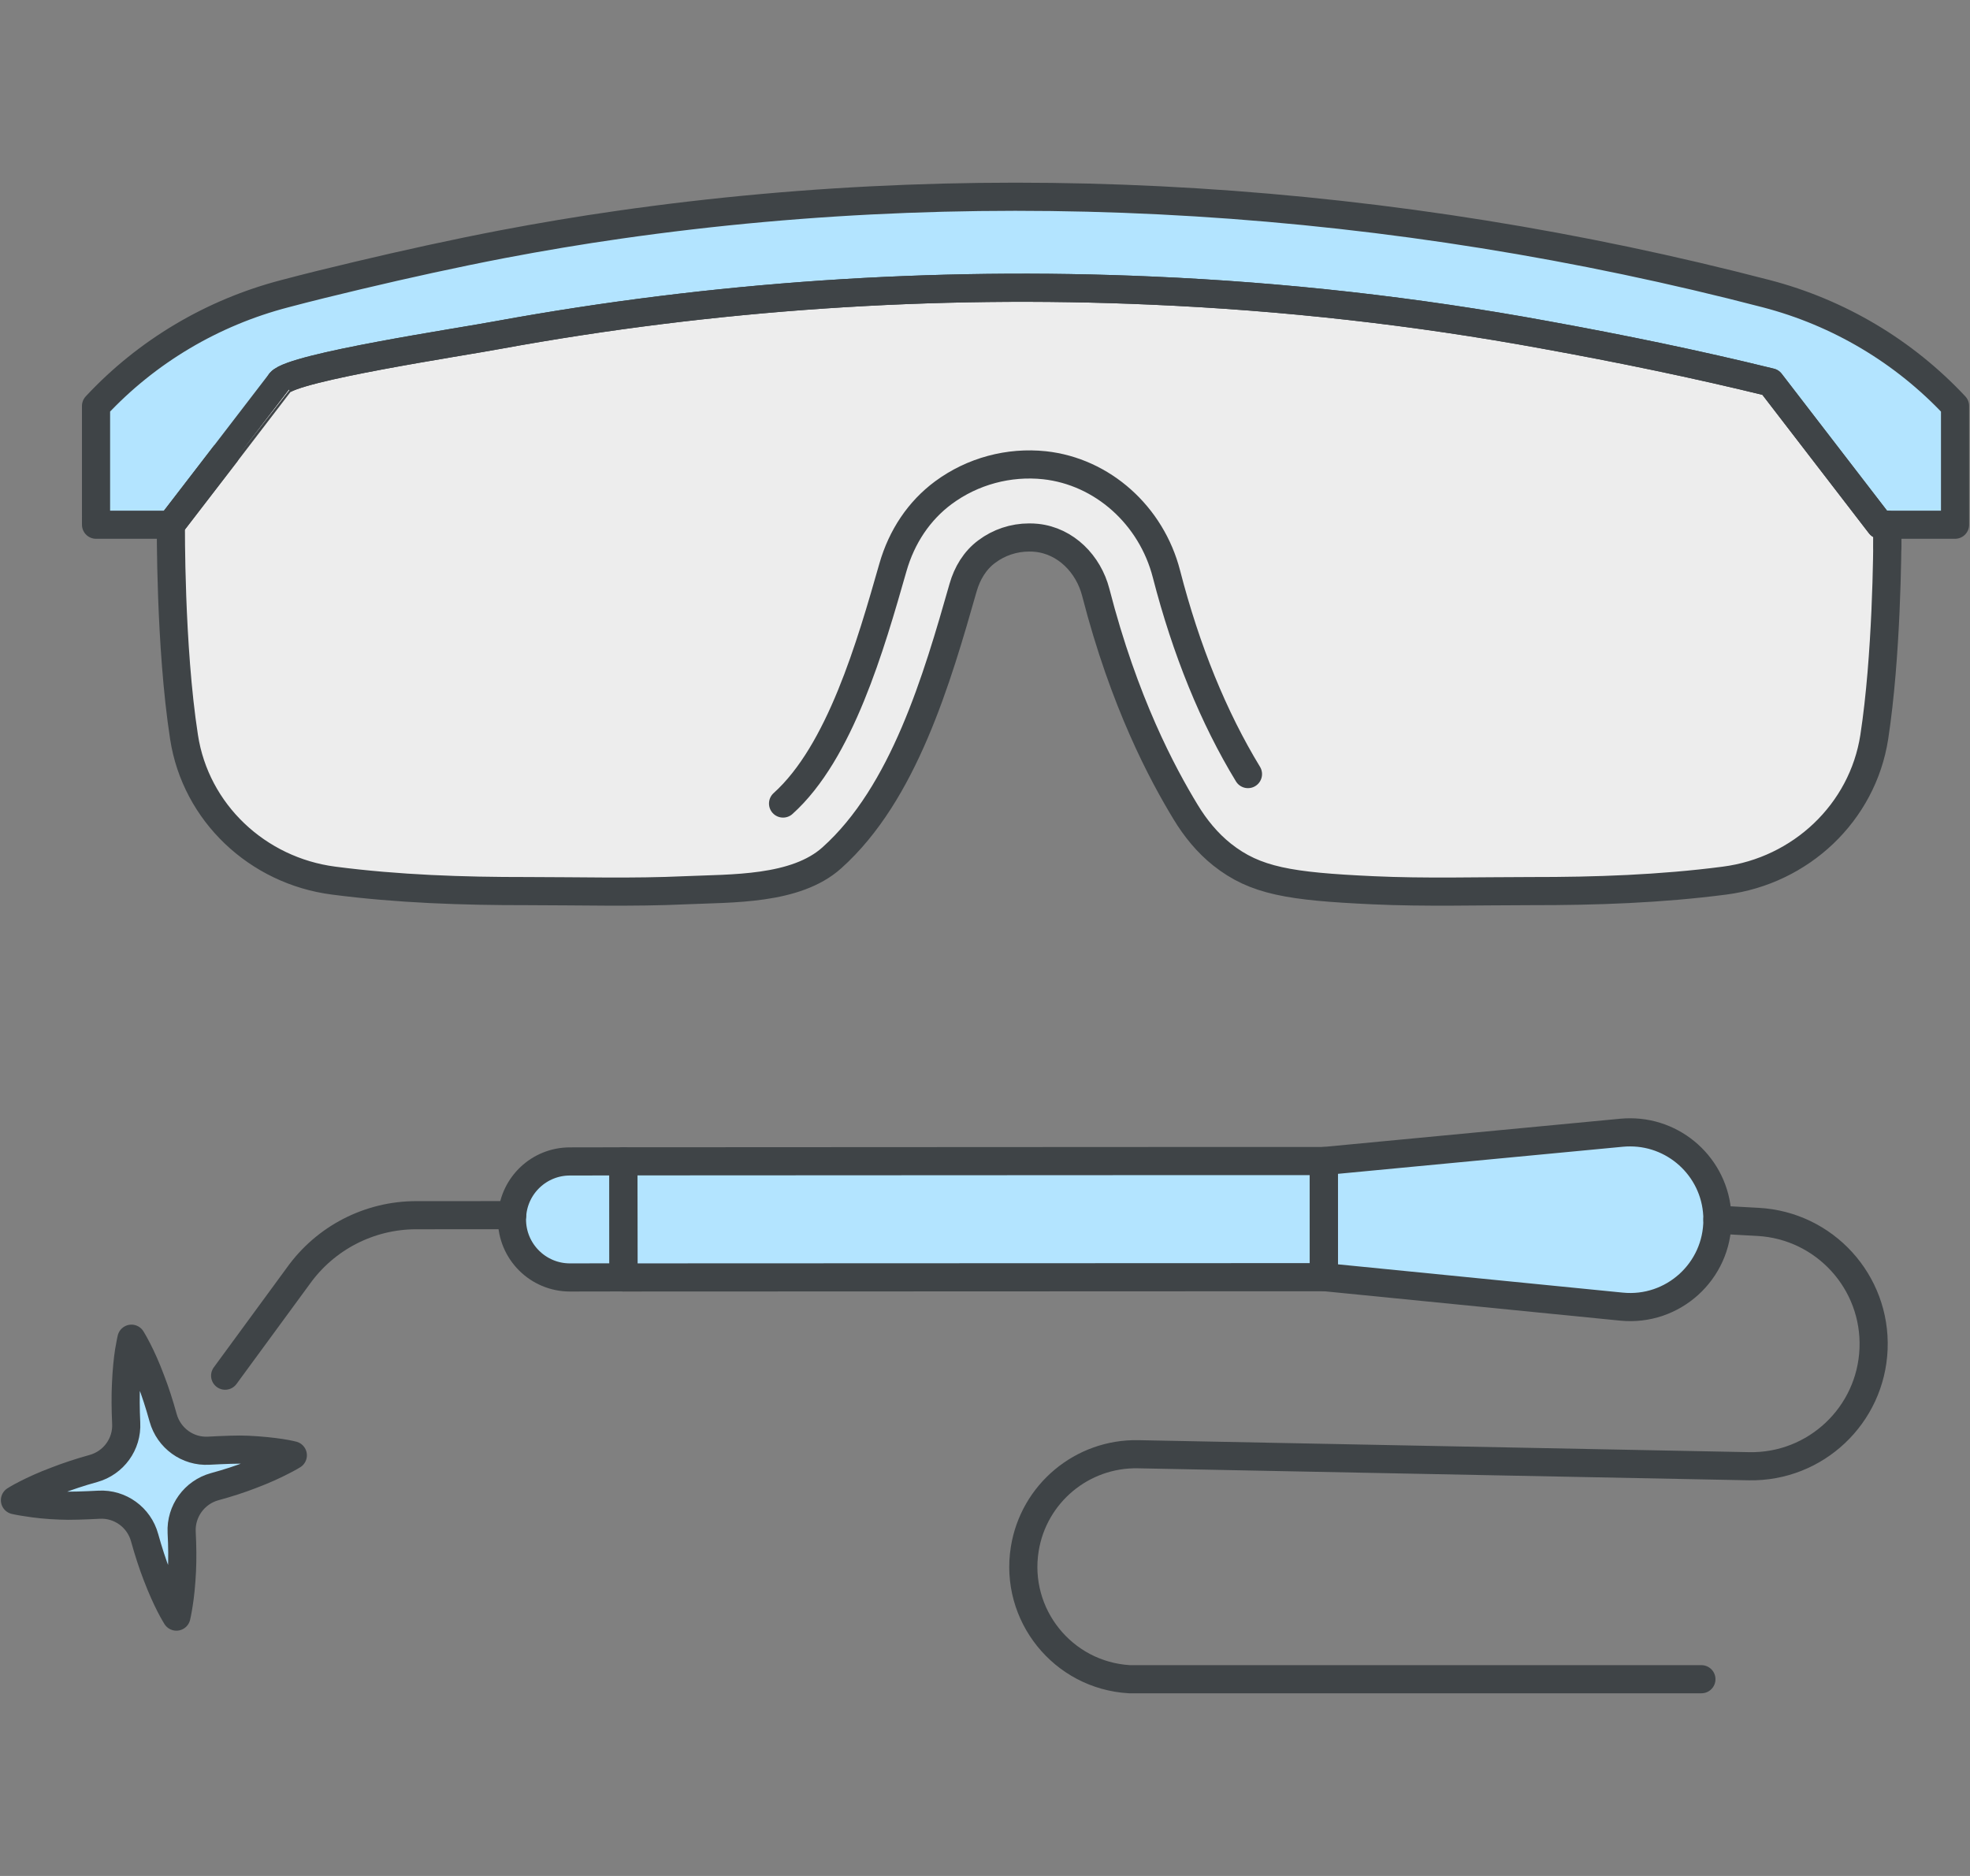
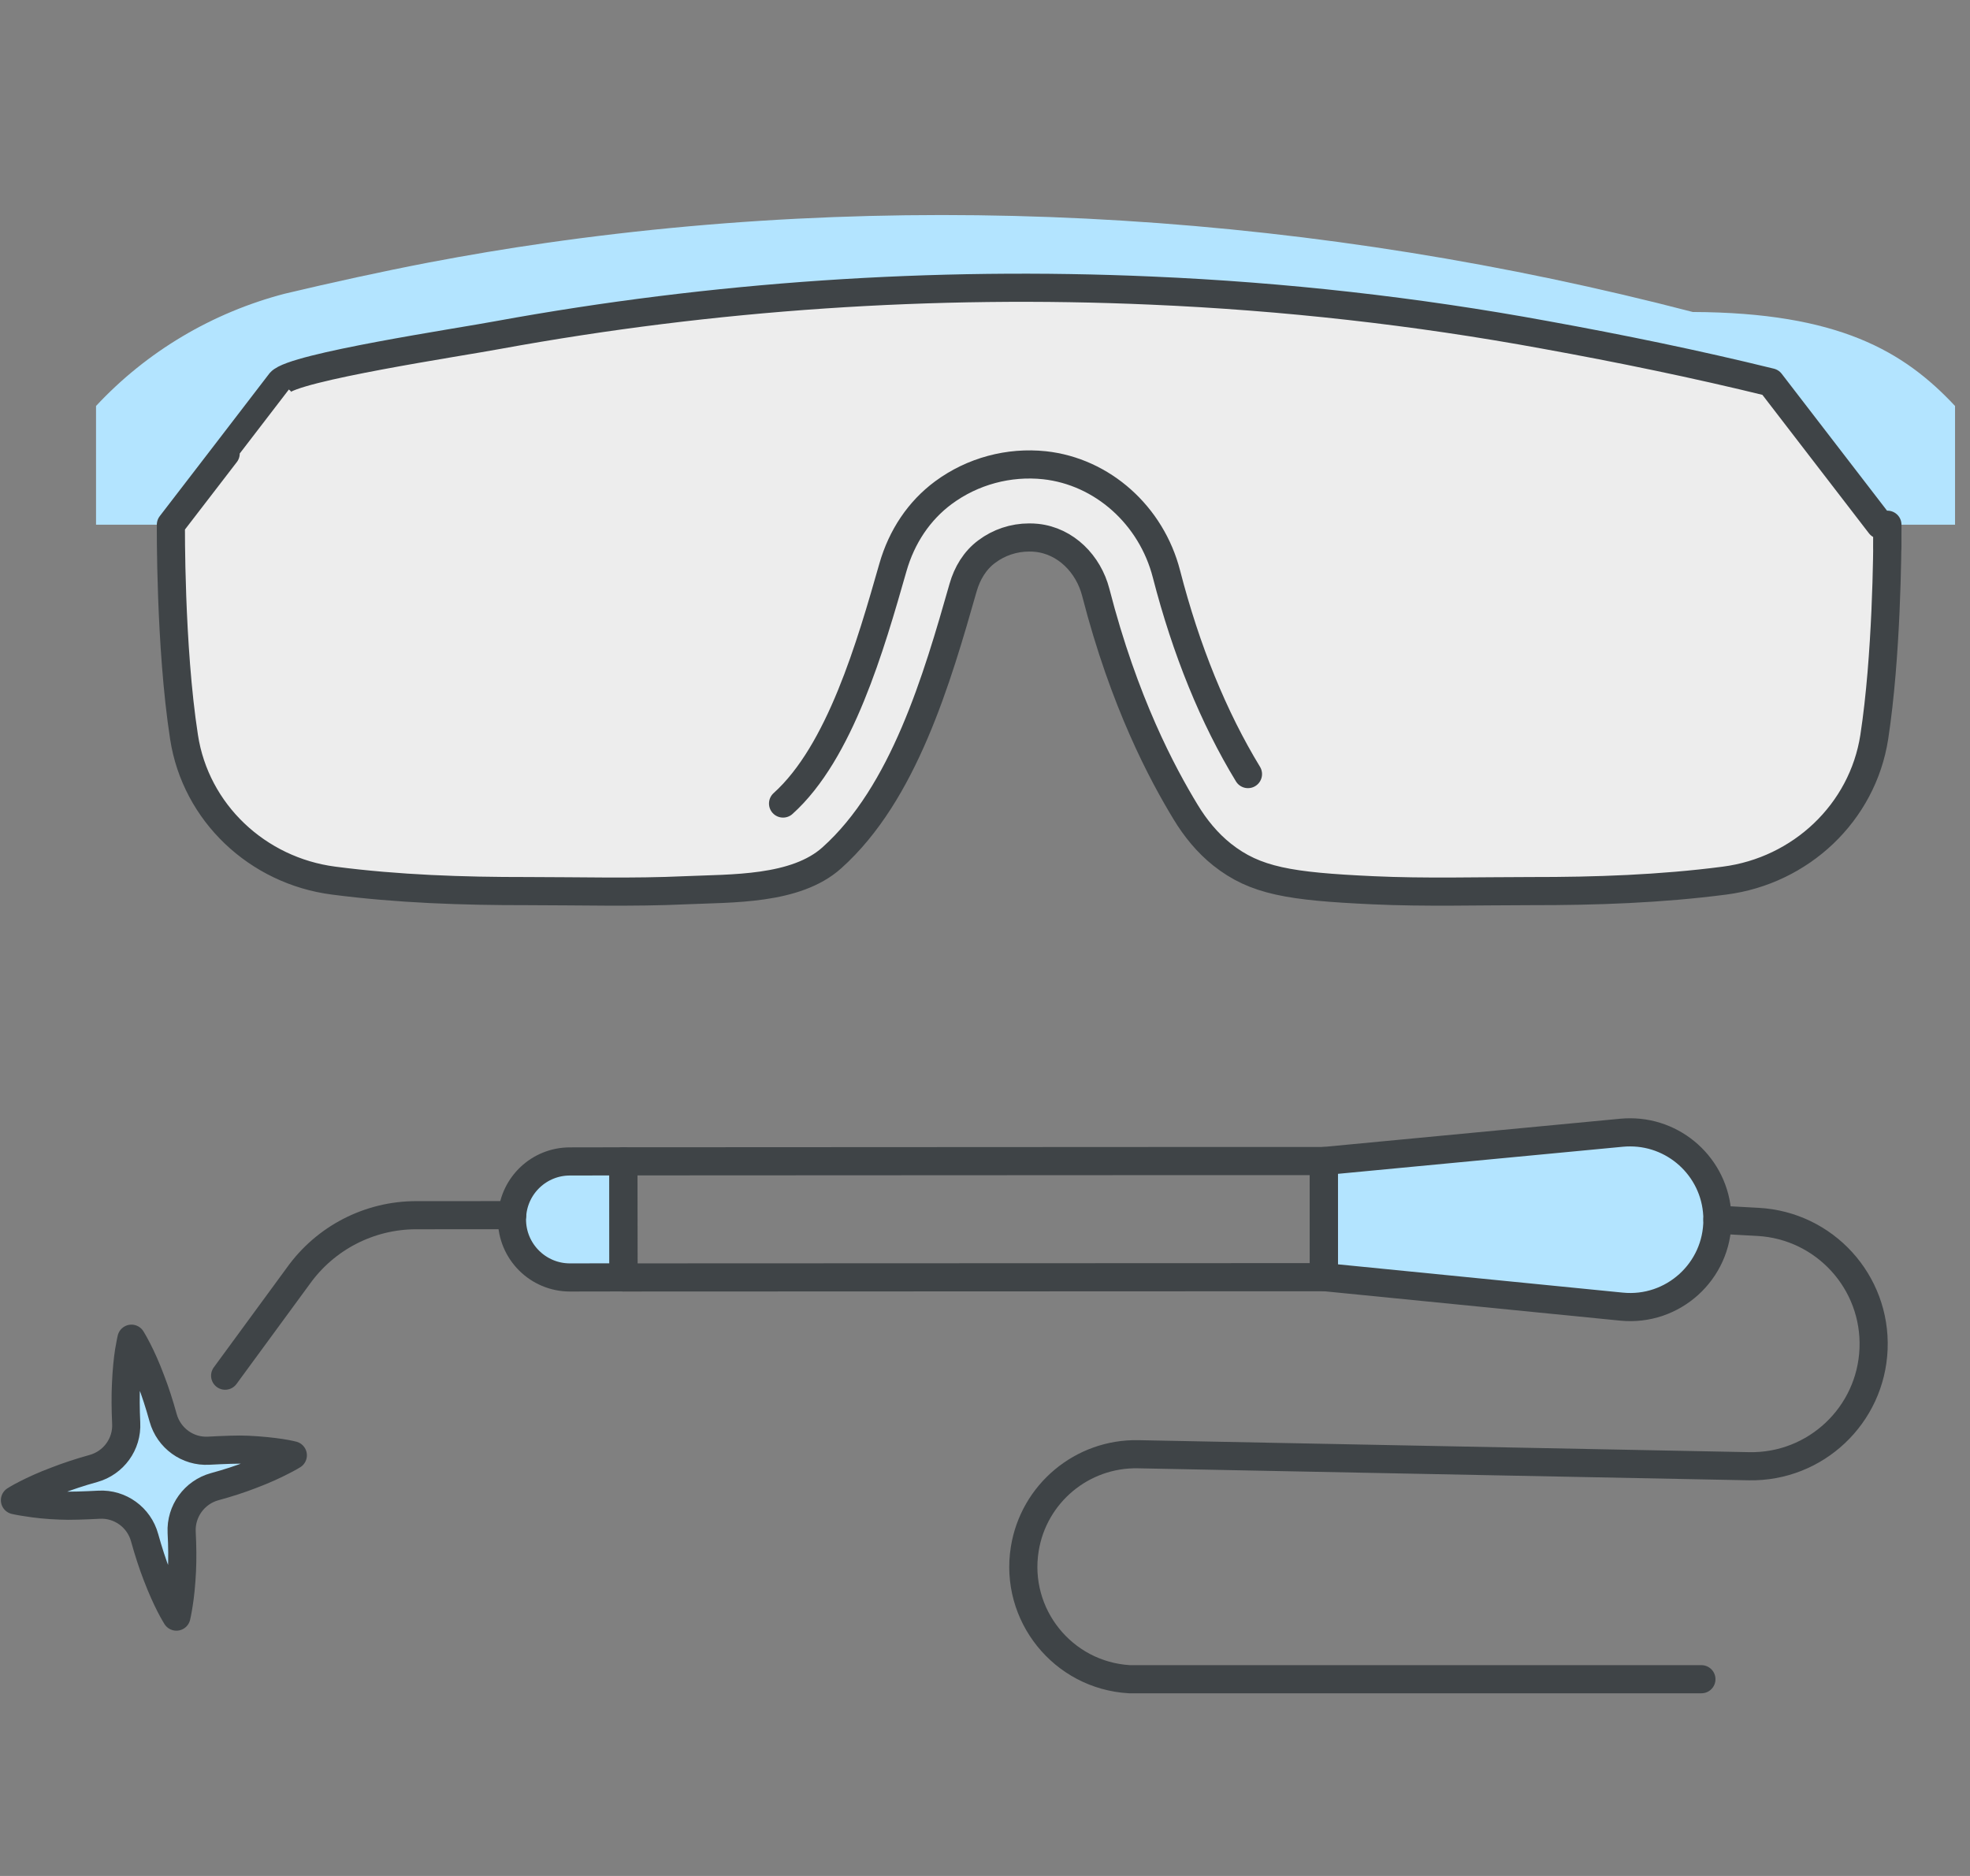
<svg xmlns="http://www.w3.org/2000/svg" xmlns:xlink="http://www.w3.org/1999/xlink" version="1.1" id="レイヤー_1" x="0px" y="0px" width="210px" height="200px" viewBox="0 0 210 200" enable-background="new 0 0 210 200" xml:space="preserve">
  <rect x="0" y="0" width="210" height="200" fill="#808080" stroke="none" />
  <g>
    <defs>
      <rect id="SVGID_1_" x="0.095" y="19.476" width="209.81" height="161.05" />
    </defs>
    <clipPath id="SVGID_2_">
      <use xlink:href="#SVGID_1_" overflow="visible" />
    </clipPath>
    <path clip-path="url(#SVGID_2_)" fill="#B3E4FF" d="M31.215,155.152c0,0-0.431,0.27-1.19,0.65c-0.77,0.4-1.869,0.91-3.22,1.42   c-1.149,0.449-2.489,0.889-3.931,1.279c-2.159,0.6-3.619,2.621-3.51,4.859c0.08,1.5,0.09,2.91,0.03,4.15   c-0.069,1.43-0.2,2.641-0.34,3.49c-0.13,0.859-0.25,1.35-0.25,1.35s-0.271-0.43-0.67-1.199c-0.39-0.76-0.899-1.871-1.41-3.211   c-0.46-1.18-0.899-2.539-1.31-4.01c-0.59-2.16-2.61-3.629-4.85-3.51c-1.531,0.08-3.15,0.141-4.121,0.09   c-1.439-0.049-2.649-0.189-3.5-0.33c-0.85-0.119-1.35-0.24-1.35-0.24s0.43-0.279,1.2-0.67c0.771-0.389,1.87-0.91,3.22-1.41   c1.15-0.449,2.49-0.898,3.939-1.299c2.16-0.6,3.621-2.609,3.5-4.85c-0.069-1.5-0.08-2.9-0.02-4.15   c0.061-1.42,0.189-2.641,0.32-3.48c0.14-0.859,0.26-1.359,0.26-1.359s0.27,0.43,0.67,1.209c0.391,0.76,0.9,1.871,1.4,3.211   c0.46,1.18,0.9,2.539,1.31,4.02c0.601,2.16,2.62,3.631,4.86,3.5c1.529-0.08,3.15-0.15,4.119-0.1c1.441,0.07,2.641,0.199,3.5,0.33   C30.725,155.021,31.215,155.152,31.215,155.152" />
    <path clip-path="url(#SVGID_2_)" fill="#B3E4FF" d="M66.465,136.182l-5.71,0.01c-3.41,0-6.18-2.77-6.18-6.189   c0-0.15,0.01-0.301,0.02-0.449c0.23-3.201,2.891-5.73,6.16-5.73l5.699-0.01L66.465,136.182z" />
    <path clip-path="url(#SVGID_2_)" fill="#B3E4FF" d="M183.076,130.031c0.01,5.512-4.75,9.82-10.23,9.271l-31.72-3.15l-0.01-12.371   l31.77-3.02c0.299-0.029,0.601-0.039,0.89-0.039C178.855,120.723,183.076,124.842,183.076,130.031" />
    <path clip-path="url(#SVGID_2_)" fill="#EDEDED" d="M201.196,55.942v0.45c0,2.39-0.08,13.57-1.4,22.18   c-1.25,8.08-7.84,14.26-15.951,15.311c-6.839,0.89-13.75,1.129-20.639,1.119c-5.62,0-11.24,0.17-16.861-0.09   c-8.849-0.41-12.519-0.99-16.069-3.8c-1.569-1.25-2.851-2.819-3.891-4.54c-2.479-4.08-6.549-11.66-9.58-23.43   c-0.779-3.01-3.188-5.471-6.29-5.801c-0.269-0.029-0.528-0.039-0.809-0.039c-1.651,0-3.23,0.539-4.5,1.49   c-1.28,0.939-2.11,2.34-2.54,3.85c-2.771,9.72-6.32,21.939-13.99,28.81c-3.861,3.47-10.701,3.24-15.621,3.46   c-5.619,0.26-11.24,0.09-16.858,0.09c-6.882,0.01-13.802-0.229-20.642-1.119c-8.108-1.051-14.699-7.23-15.938-15.311   c-1.5-9.689-1.399-22.63-1.399-22.63s11.678-15.18,11.678-15.2c1.41-1.62,19.142-4.26,23.231-5.03   c22.849-4.17,46.31-5.76,69.639-4.73c14.102,0.61,28.131,2.18,41.941,4.72c8.05,1.46,16.09,3.11,24.03,5.06l11.68,15.18H201.196z" />
-     <path clip-path="url(#SVGID_2_)" fill="#B3E4FF" d="M208.406,43.282v12.659h-7.99l-11.68-15.179c-7.94-1.95-15.98-3.6-24.03-5.06   c-13.811-2.54-27.84-4.11-41.941-4.72c-23.329-1.03-46.79,0.56-69.639,4.73c-4.09,0.77-21.821,3.41-23.231,5.03   c0,0.02-11.678,15.199-11.678,15.199h-7.98V43.282c5.42-5.82,12.408-9.96,20.119-11.97c2.601-0.69,5.221-1.33,7.841-1.95   c5.1-1.21,10.229-2.34,15.38-3.33c4.109-0.78,8.26-1.48,12.398-2.07c40.642-5.83,82.611-2.99,122.312,7.35   C195.996,33.322,202.965,37.461,208.406,43.282" />
-     <polygon clip-path="url(#SVGID_2_)" fill="#B3E4FF" points="141.125,136.162 66.465,136.191 66.465,136.182 66.456,123.812    66.465,123.812 129.195,123.781 141.116,123.781  " />
+     <path clip-path="url(#SVGID_2_)" fill="#B3E4FF" d="M208.406,43.282v12.659h-7.99l-11.68-15.179c-7.94-1.95-15.98-3.6-24.03-5.06   c-13.811-2.54-27.84-4.11-41.941-4.72c-23.329-1.03-46.79,0.56-69.639,4.73c-4.09,0.77-21.821,3.41-23.231,5.03   c0,0.02-11.678,15.199-11.678,15.199h-7.98V43.282c5.42-5.82,12.408-9.96,20.119-11.97c5.1-1.21,10.229-2.34,15.38-3.33c4.109-0.78,8.26-1.48,12.398-2.07c40.642-5.83,82.611-2.99,122.312,7.35   C195.996,33.322,202.965,37.461,208.406,43.282" />
    <path clip-path="url(#SVGID_2_)" fill="none" stroke="#3F4447" stroke-width="3" stroke-linecap="round" stroke-linejoin="round" stroke-miterlimit="10" d="   M31.215,155.152c0,0-0.431,0.27-1.19,0.65c-0.77,0.4-1.869,0.91-3.22,1.42c-1.149,0.449-2.489,0.889-3.931,1.279   c-2.159,0.6-3.619,2.621-3.51,4.859c0.08,1.5,0.09,2.91,0.03,4.15c-0.069,1.43-0.2,2.641-0.34,3.49   c-0.13,0.859-0.25,1.35-0.25,1.35s-0.271-0.43-0.67-1.199c-0.39-0.76-0.899-1.871-1.41-3.211c-0.46-1.18-0.899-2.539-1.31-4.01   c-0.59-2.16-2.61-3.629-4.85-3.51c-1.531,0.08-3.15,0.141-4.121,0.09c-1.439-0.049-2.649-0.189-3.5-0.33   c-0.85-0.119-1.35-0.24-1.35-0.24s0.43-0.279,1.2-0.67c0.771-0.389,1.87-0.91,3.22-1.41c1.15-0.449,2.49-0.898,3.939-1.299   c2.16-0.6,3.621-2.609,3.5-4.85c-0.069-1.5-0.08-2.9-0.02-4.15c0.061-1.42,0.189-2.641,0.32-3.48c0.14-0.859,0.26-1.359,0.26-1.359   s0.27,0.43,0.67,1.209c0.391,0.76,0.9,1.871,1.4,3.211c0.46,1.18,0.9,2.539,1.31,4.02c0.601,2.16,2.62,3.631,4.86,3.5   c1.529-0.08,3.15-0.15,4.119-0.1c1.441,0.07,2.641,0.199,3.5,0.33C30.725,155.021,31.215,155.152,31.215,155.152z" />
    <polygon clip-path="url(#SVGID_2_)" fill="none" stroke="#3F4447" stroke-width="3" stroke-linecap="round" stroke-linejoin="round" stroke-miterlimit="10" points="   141.125,136.162 66.465,136.191 66.465,136.182 66.456,123.812 66.465,123.812 129.195,123.781 141.116,123.781  " />
    <path clip-path="url(#SVGID_2_)" fill="none" stroke="#3F4447" stroke-width="3" stroke-linecap="round" stroke-linejoin="round" stroke-miterlimit="10" d="   M66.465,136.182l-5.71,0.01c-3.41,0-6.18-2.77-6.18-6.189c0-0.15,0.01-0.301,0.02-0.449c0.23-3.201,2.891-5.73,6.16-5.73   l5.699-0.01L66.465,136.182z" />
    <line clip-path="url(#SVGID_2_)" fill="none" stroke="#3F4447" stroke-width="3" stroke-linecap="round" stroke-linejoin="round" stroke-miterlimit="10" x1="66.465" y1="123.812" x2="66.455" y2="123.812" />
    <path clip-path="url(#SVGID_2_)" fill="none" stroke="#3F4447" stroke-width="3" stroke-linecap="round" stroke-linejoin="round" stroke-miterlimit="10" d="   M54.591,129.551l-10.227,0.004c-4.99,0.002-9.672,2.414-12.572,6.477L24,146.664" />
    <path clip-path="url(#SVGID_2_)" fill="none" stroke="#3F4447" stroke-width="3" stroke-linecap="round" stroke-linejoin="round" stroke-miterlimit="10" d="   M183.076,130.031c0.01,5.512-4.75,9.82-10.23,9.271l-31.72-3.15l-0.01-12.371l31.77-3.02c0.299-0.029,0.601-0.039,0.89-0.039   C178.855,120.723,183.076,124.842,183.076,130.031z" />
    <path clip-path="url(#SVGID_2_)" fill="none" stroke="#3F4447" stroke-width="3" stroke-linecap="round" stroke-linejoin="round" stroke-miterlimit="10" d="   M183.079,130.031l4.331,0.238c7.111,0.391,12.594,6.418,12.31,13.533c-0.283,7.092-6.186,12.654-13.281,12.516l-65.112-1.279   c-5.979-0.117-11.132,4.184-12.086,10.088c-1.135,7.021,4.05,13.482,11.15,13.898h60.977" />
    <path clip-path="url(#SVGID_2_)" fill="none" stroke="#3F4447" stroke-width="3" stroke-linecap="round" stroke-linejoin="round" stroke-miterlimit="10" d="   M201.196,55.942v0.45c0,2.39-0.08,13.57-1.4,22.18c-1.25,8.08-7.84,14.26-15.951,15.311c-6.839,0.89-13.75,1.129-20.639,1.119   c-5.62,0-11.24,0.17-16.861-0.09c-8.849-0.41-12.519-0.99-16.069-3.8c-1.569-1.25-2.851-2.819-3.891-4.54   c-2.479-4.08-6.549-11.66-9.58-23.43c-0.779-3.01-3.188-5.471-6.29-5.801c-0.269-0.029-0.528-0.039-0.809-0.039   c-1.651,0-3.23,0.539-4.5,1.49c-1.28,0.939-2.11,2.34-2.54,3.85c-2.771,9.72-6.32,21.939-13.99,28.81   c-3.861,3.47-10.701,3.24-15.621,3.46c-5.619,0.26-11.24,0.09-16.858,0.09c-6.882,0.01-13.802-0.229-20.642-1.119   c-8.108-1.051-14.699-7.23-15.938-15.311c-1.5-9.689-1.399-22.63-1.399-22.63s11.678-15.18,11.678-15.2   c1.41-1.62,19.142-4.26,23.231-5.03c22.849-4.17,46.31-5.76,69.639-4.73c14.102,0.61,28.131,2.18,41.941,4.72   c8.05,1.46,16.09,3.11,24.03,5.06l11.68,15.18H201.196z" />
    <line clip-path="url(#SVGID_2_)" fill="none" stroke="#3F4447" stroke-width="3" stroke-linecap="round" stroke-linejoin="round" stroke-miterlimit="10" x1="201.193" y1="58.281" x2="201.193" y2="56.396" />
-     <path clip-path="url(#SVGID_2_)" fill="none" stroke="#3F4447" stroke-width="3" stroke-linecap="round" stroke-linejoin="round" stroke-miterlimit="10" d="   M208.406,43.282v12.659h-7.99l-11.68-15.179c-7.94-1.95-15.98-3.6-24.03-5.06c-13.811-2.54-27.84-4.11-41.941-4.72   c-23.329-1.03-46.79,0.56-69.639,4.73c-4.09,0.77-21.821,3.41-23.231,5.03c0,0.02-11.678,15.199-11.678,15.199h-7.98V43.282   c5.42-5.82,12.408-9.96,20.119-11.97c2.601-0.69,5.221-1.33,7.841-1.95c5.1-1.21,10.229-2.34,15.38-3.33   c4.109-0.78,8.26-1.48,12.398-2.07c40.642-5.83,82.611-2.99,122.312,7.35C195.996,33.322,202.965,37.461,208.406,43.282z" />
    <path clip-path="url(#SVGID_2_)" fill="none" stroke="#3F4447" stroke-width="3" stroke-linecap="round" stroke-linejoin="round" stroke-miterlimit="10" d="   M83.473,85.666c6.08-5.465,9.334-16.85,11.709-25.164c0.946-3.311,2.808-6.067,5.382-7.974c3.116-2.303,6.987-3.329,10.784-2.927   c6.163,0.672,11.381,5.328,12.994,11.59c2.097,8.13,5.021,15.309,8.69,21.335" />
  </g>
</svg>